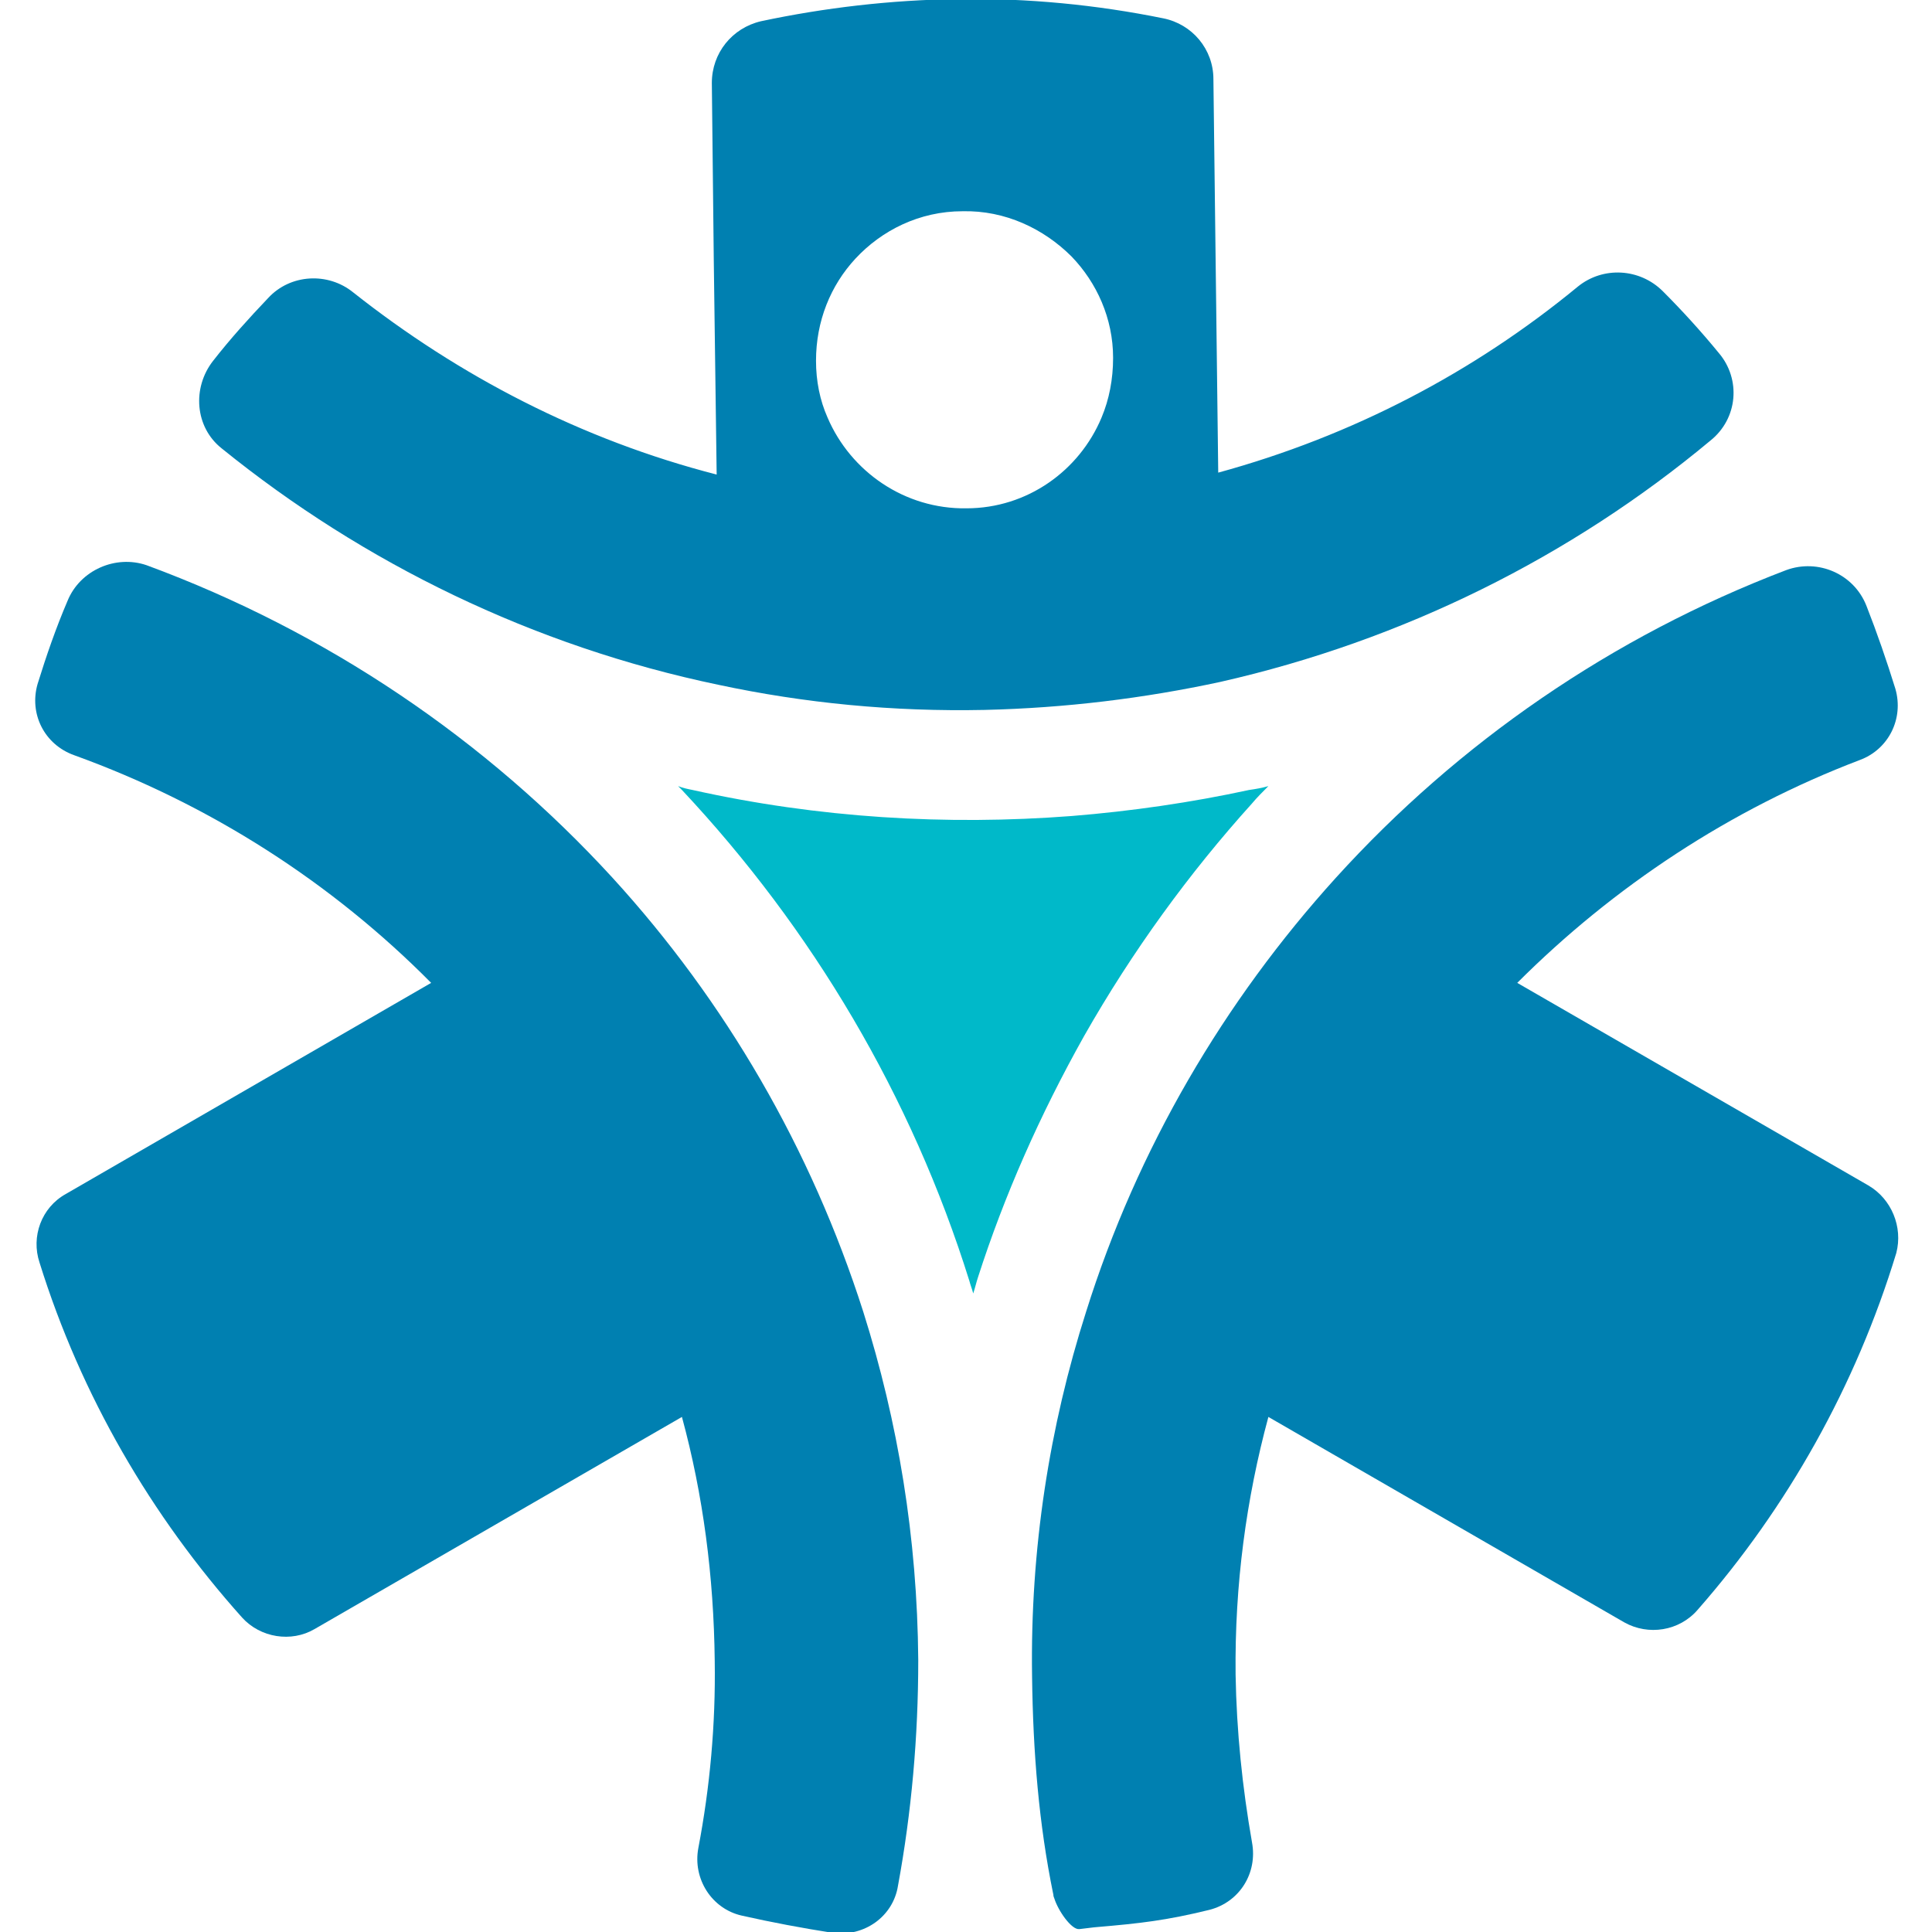
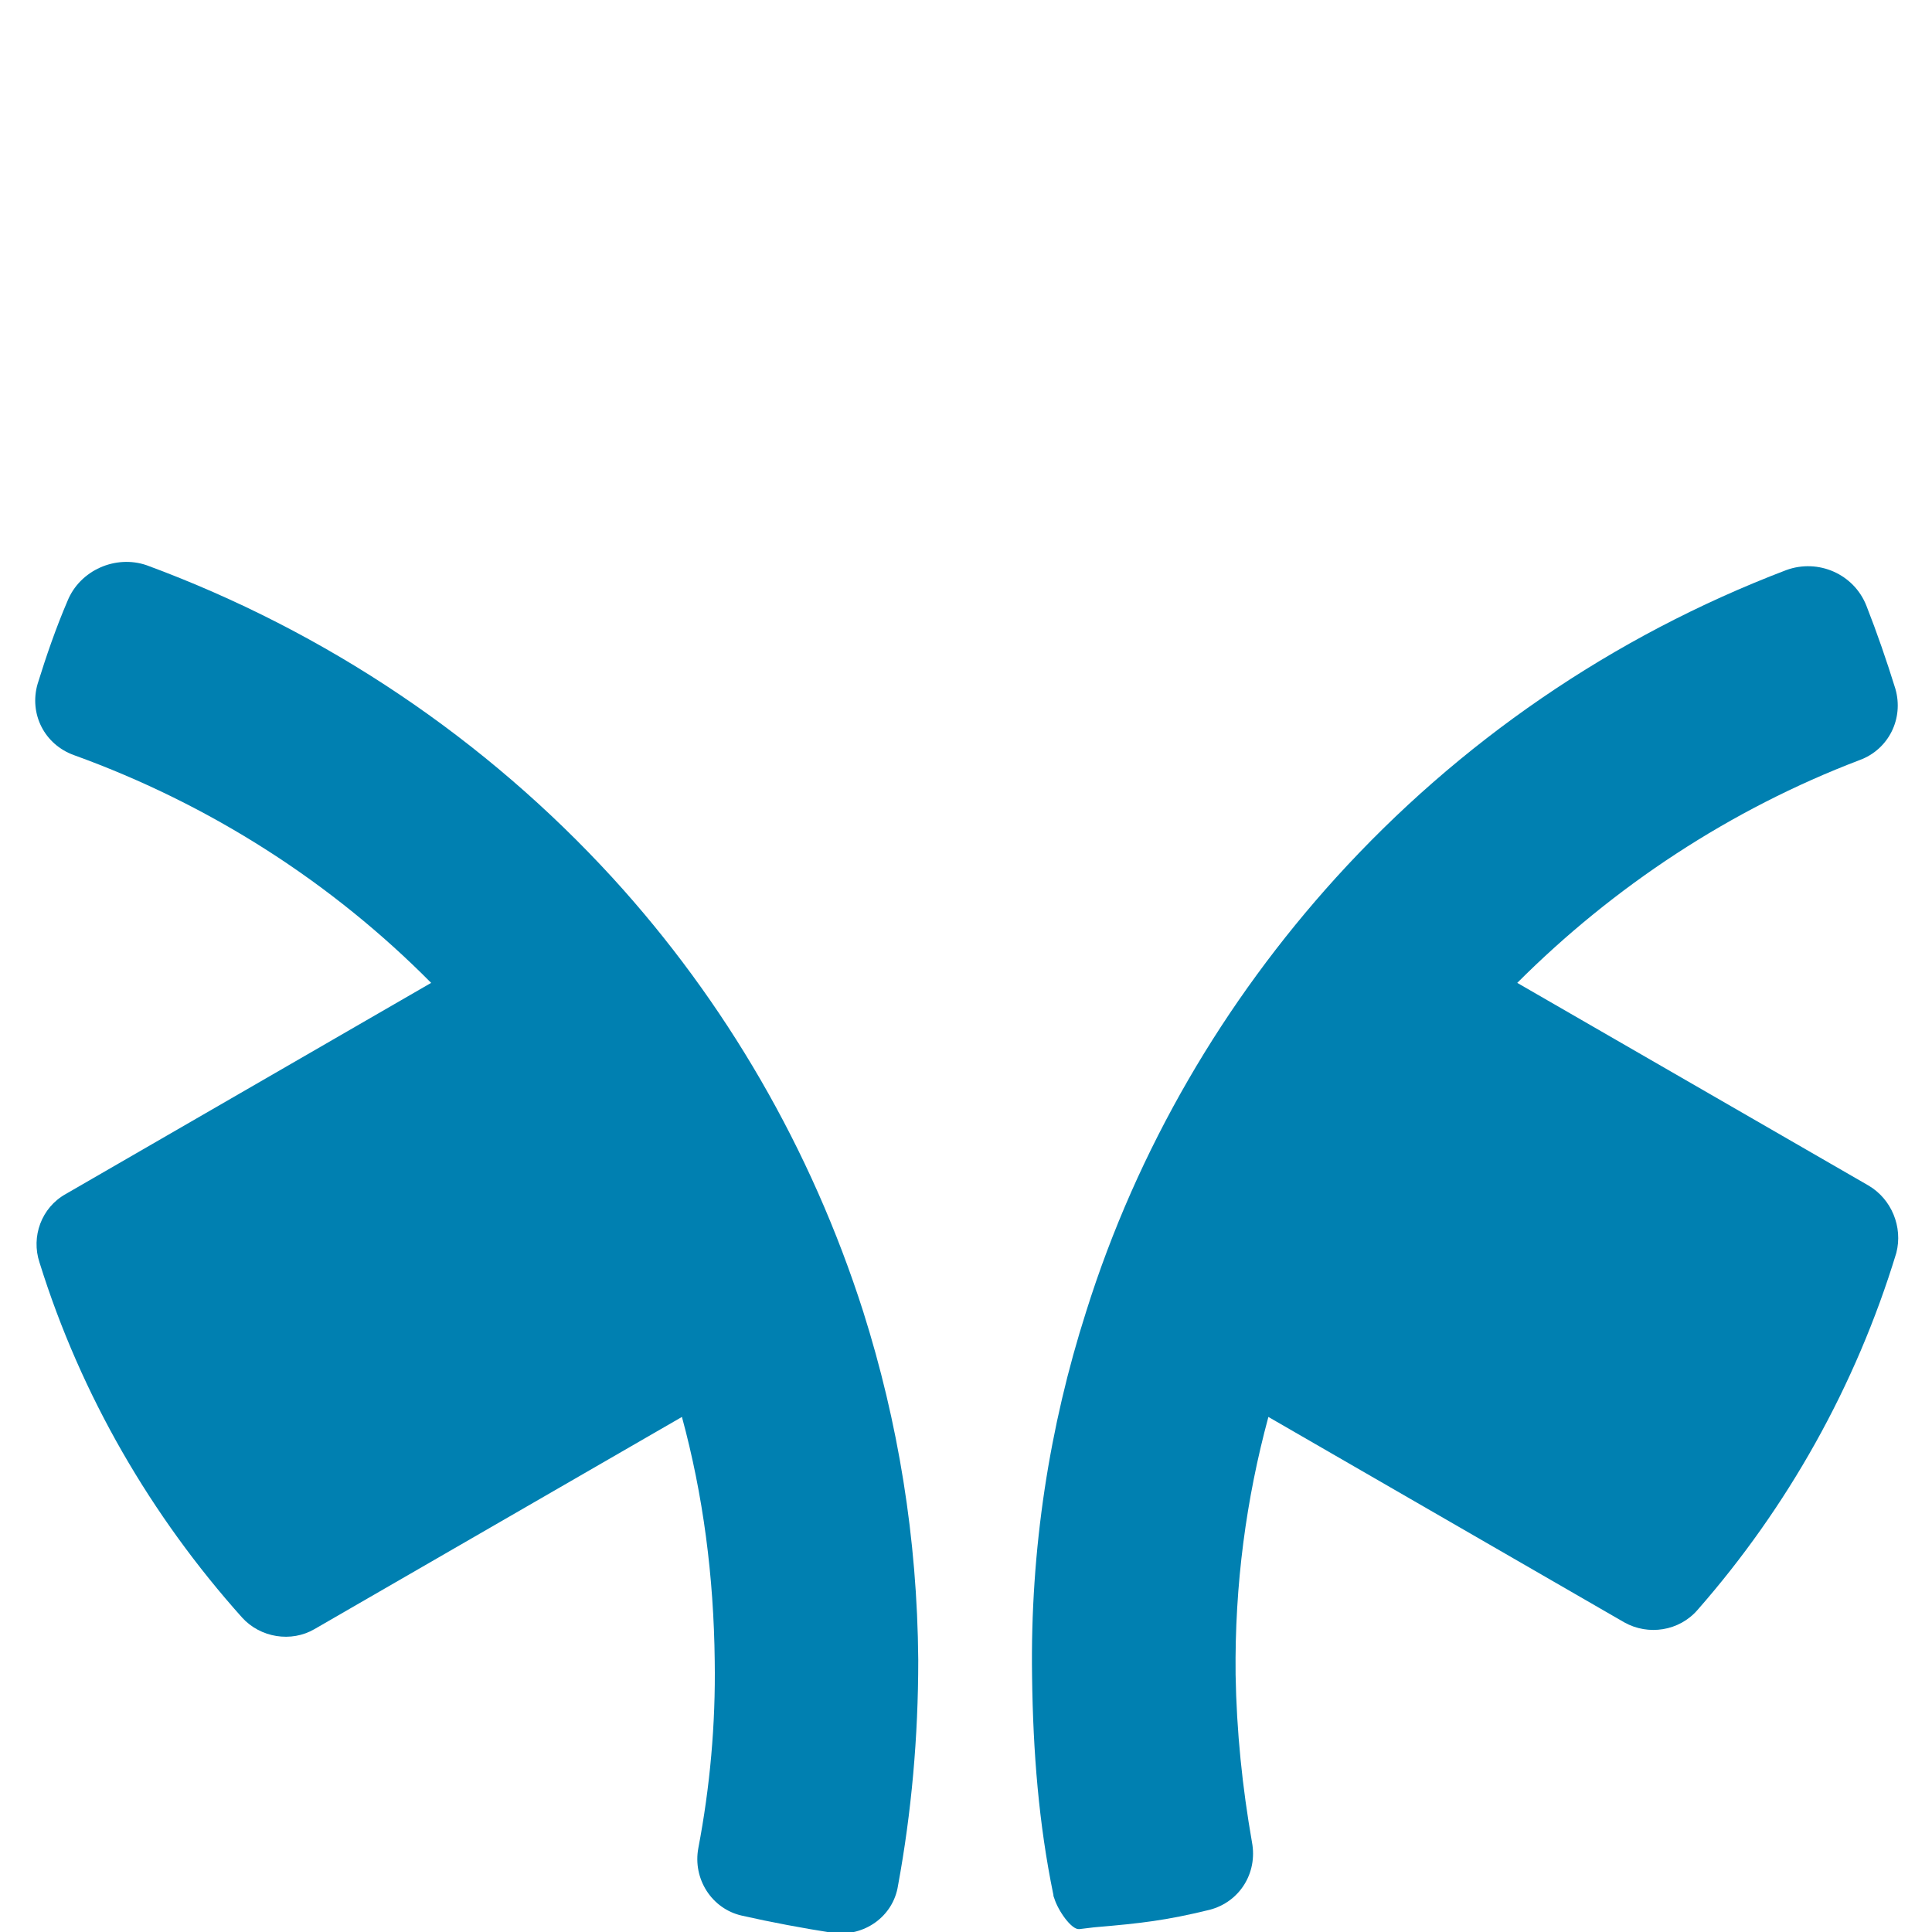
<svg xmlns="http://www.w3.org/2000/svg" version="1.1" id="Layer_1" x="0px" y="0px" viewBox="0 0 200.3 200.3" style="enable-background:new 0 0 200.3 200.3;" xml:space="preserve">
  <style type="text/css">
	.st0{fill:#0080B1;}
	.st1{fill:#00B9C9;}
</style>
  <path class="st0" d="M89.5,136c-5.4-16.9-14.3-32.2-26-45C50.4,76.7,33.9,65.5,15.2,58.6C12,57.5,8.3,59.1,7,62.3  c-1.2,2.8-2.2,5.7-3.1,8.6c-0.9,3.1,0.7,6.3,3.8,7.4c14.1,5.1,26.7,13.2,37,23.6L6.8,123.8c-2.5,1.4-3.6,4.4-2.7,7.1  c4.3,13.8,11.6,26.3,21,36.8c1.9,2.1,5.1,2.6,7.5,1.2l38.1-22c2.2,8.1,3.3,16.5,3.4,25.3c0.1,6.6-0.5,13.1-1.7,19.4  c-0.6,3.2,1.4,6.3,4.5,7c3.1,0.7,6.3,1.3,9.5,1.8c3.2,0.4,6.2-1.7,6.7-4.9c1.4-7.6,2.1-15.4,2.1-23.4  C95.1,159.4,93.1,147.4,89.5,136" />
-   <path class="st1" d="M112.4,107.4c5-8.8,10.9-16.9,17.4-24.1c0.5-0.6,1.1-1.2,1.7-1.8c-0.7,0.2-1.3,0.3-2,0.4  c-6,1.3-12.2,2.2-18.4,2.7c-13,1-26.3,0.2-39.3-2.7c-0.5-0.1-1-0.2-1.5-0.4c0.1,0.1,0.3,0.3,0.4,0.4c13.5,14.4,23.8,31.7,29.8,50.9  c0.1,0.4,0.3,0.9,0.4,1.3c0.2-0.6,0.3-1.1,0.5-1.7C104.1,124,107.8,115.6,112.4,107.4" />
  <path class="st0" d="M193.7,122.9l-36.4-21c10-10,22.1-18,35.5-23.1c3-1.1,4.6-4.3,3.7-7.4c-0.9-2.9-1.9-5.8-3-8.6  c-1.3-3.3-5-4.9-8.3-3.7C167.1,66,151.2,77,138.5,91c-11.6,12.8-20.6,28.1-25.9,45c-3.8,11.9-5.8,24.6-5.6,37.8  c0.1,7.9,0.7,15.3,2.2,22.6l0-0.1c0,0.1,0,0.3,0.1,0.5c0.1,0.4,0.2,0.9,0.3,1.3l-0.3-1.3c0.4,1.3,1.8,3.3,2.6,3.2  c1.7-0.2,1.6-0.2,1.7-0.2c4.7-0.4,7.3-0.7,11.8-1.8c3.1-0.8,5-3.8,4.4-7c-1-5.7-1.6-11.5-1.7-17.4c-0.1-9.3,1.1-18.2,3.4-26.7  l36.9,21.3c2.5,1.4,5.7,0.9,7.6-1.3c9.3-10.6,16.4-23.2,20.6-37C197.3,127.2,196.1,124.3,193.7,122.9" />
-   <path class="st0" d="M178.2,36.6c-1.8-2.2-3.8-4.4-5.8-6.4c-2.4-2.4-6.2-2.6-8.8-0.5c-10.8,8.9-23.4,15.5-37.3,19.3l-0.5-40.8  c0-3.1-2.2-5.7-5.2-6.3c-6.9-1.4-14-2.1-21.3-2c-7,0.1-13.8,0.9-20.4,2.3c-3,0.7-5.1,3.3-5.1,6.4l0.2,18.3l0.3,22.3  c-14-3.6-26.7-10.2-37.7-18.9c-2.6-2.1-6.5-1.9-8.8,0.6c-2,2.1-3.9,4.2-5.7,6.5c-2.2,2.8-1.9,6.9,0.9,9.1  c14.7,11.9,32.3,20.5,51.5,24.5c8.9,1.9,18.1,2.8,27.6,2.6c8.4-0.2,16.5-1.2,24.4-2.9c19-4.3,36.4-13,50.8-25  C180.2,43.4,180.5,39.3,178.2,36.6 M99.8,21.9c4.4-0.1,8.4,1.8,11.3,4.7c2.6,2.7,4.3,6.4,4.3,10.5c0,2.2-0.4,4.3-1.2,6.2  c-2.3,5.5-7.7,9.4-14,9.4c-6.4,0.1-12-3.8-14.4-9.4c-0.8-1.8-1.2-3.8-1.2-5.9c0-4.1,1.5-7.8,4.1-10.6C91.4,23.9,95.3,21.9,99.8,21.9  " />
</svg>